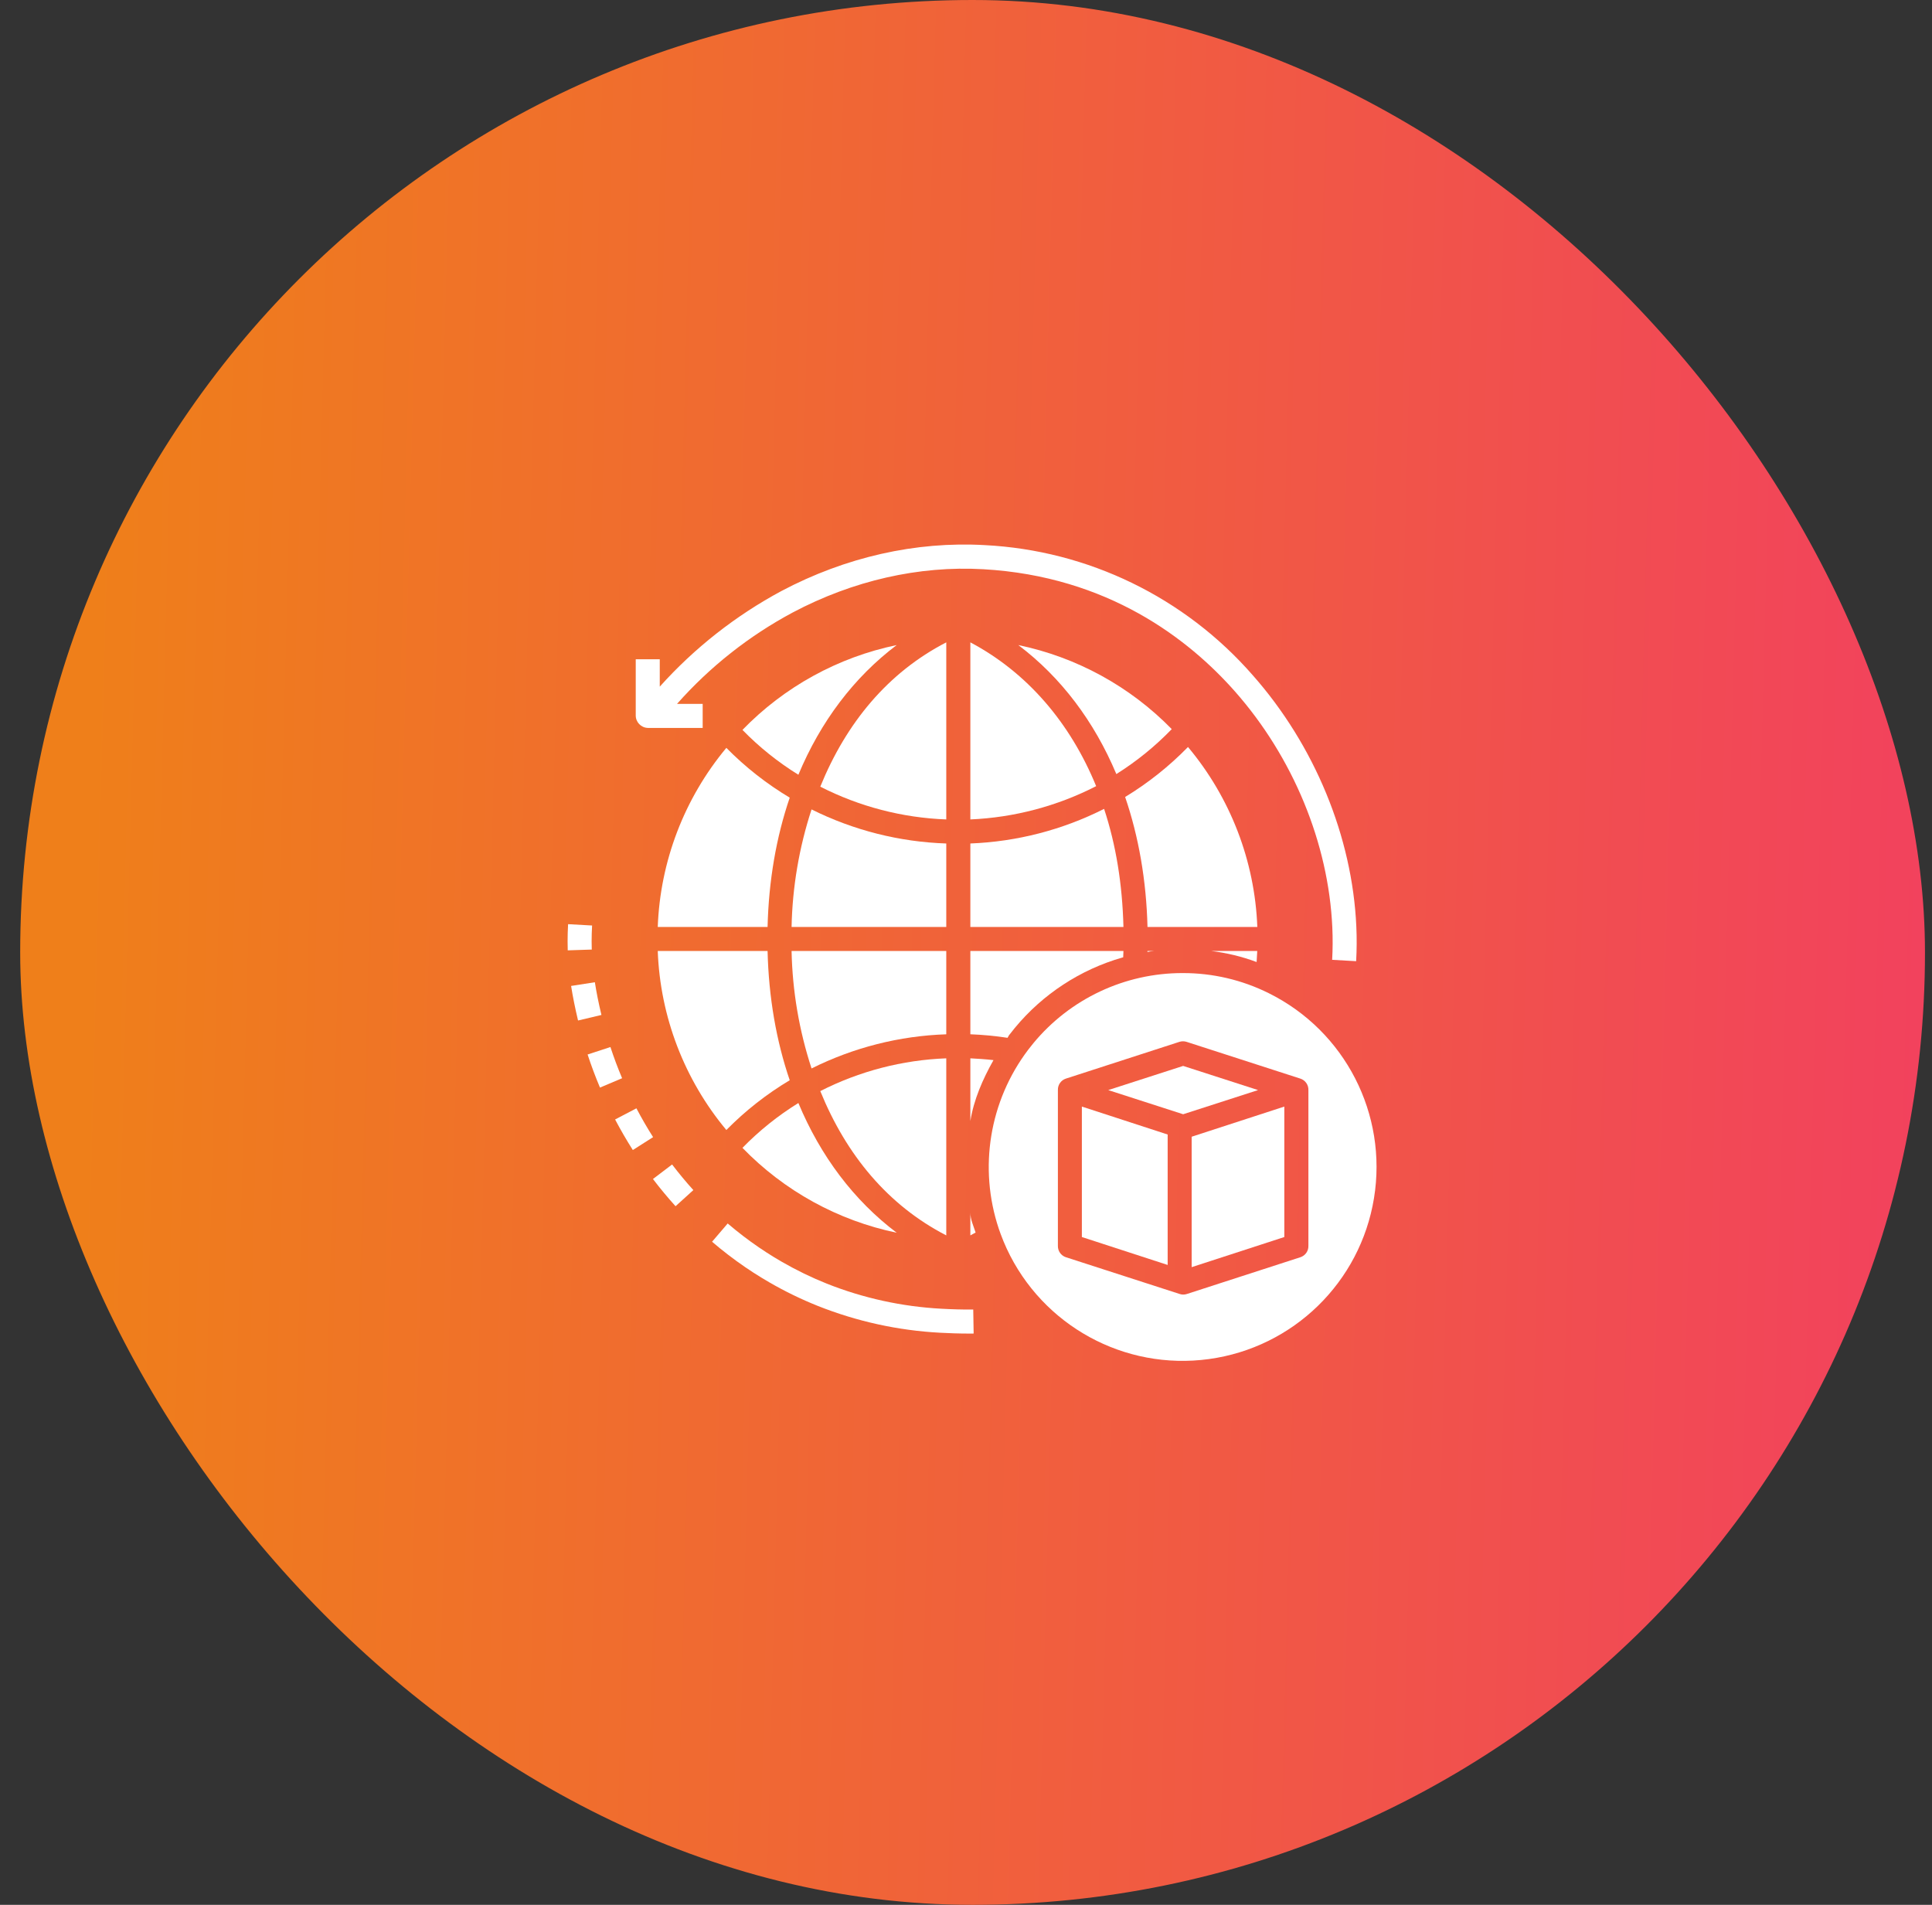
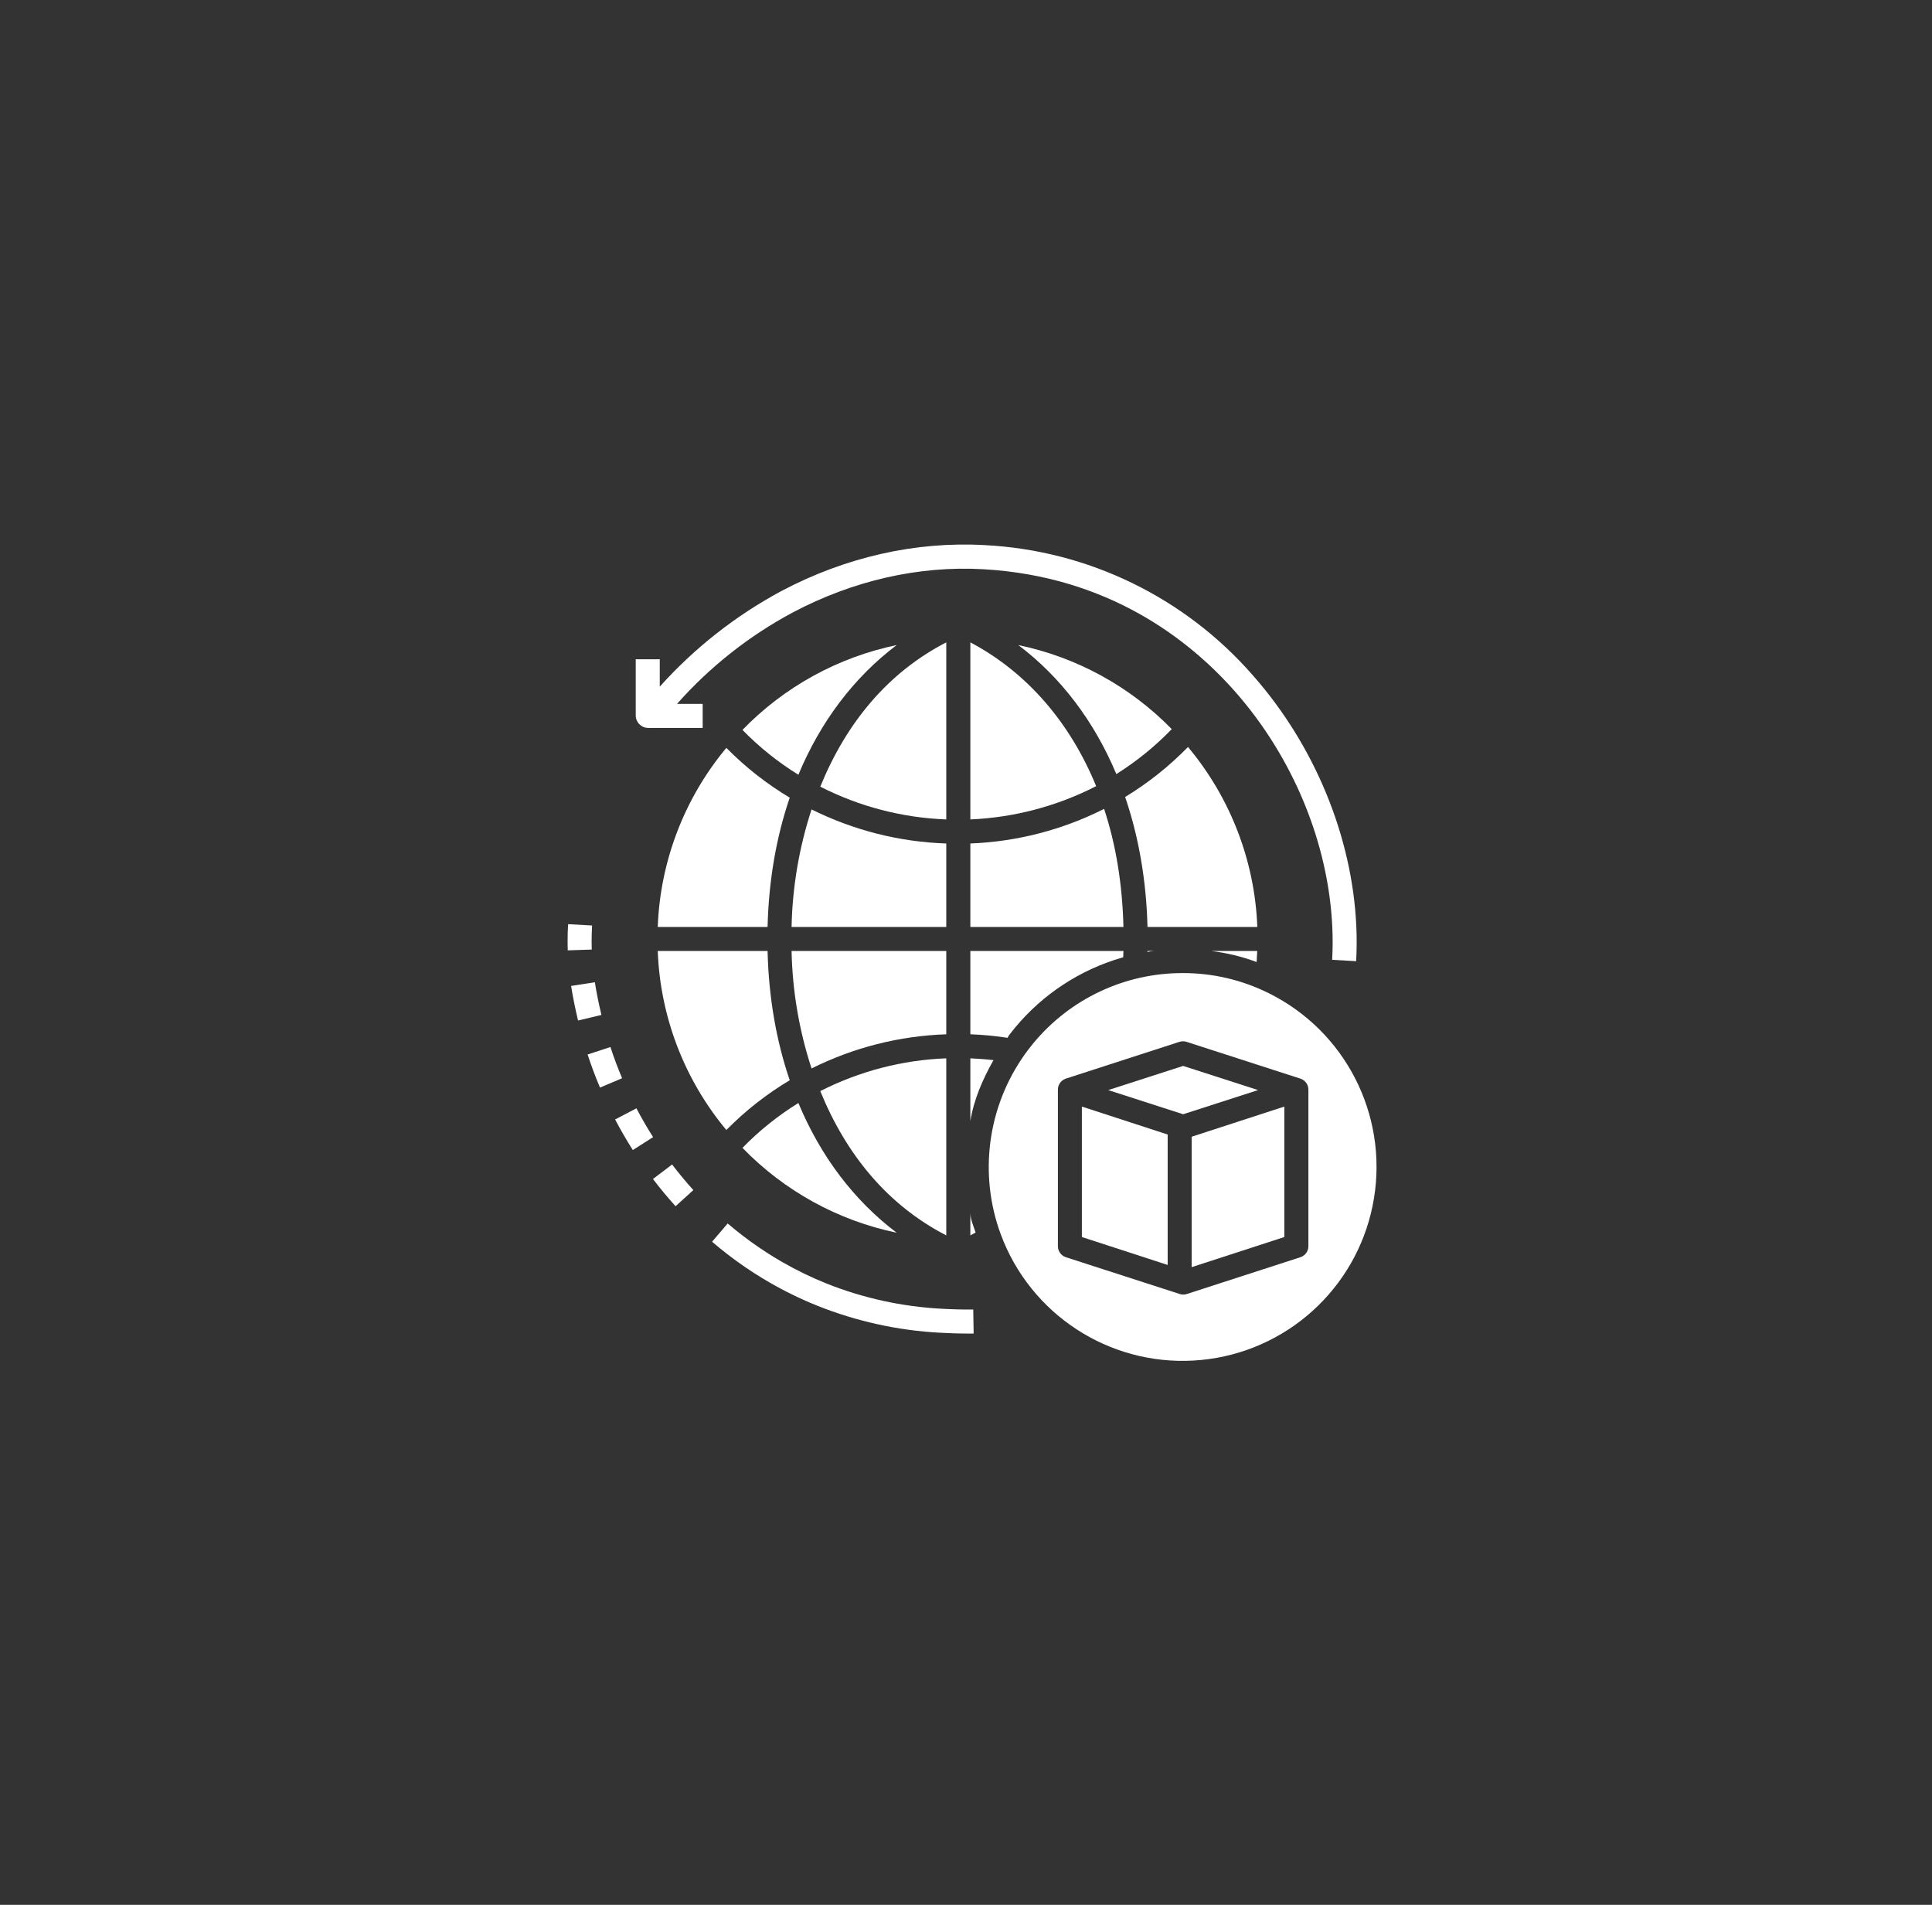
<svg xmlns="http://www.w3.org/2000/svg" width="71" height="70" viewBox="0 0 71 70" fill="none">
  <rect x="0" y="0" width="71" height="70" fill="#333333" stroke="none" />
-   <rect x="0.742" width="70" height="70" rx="35" fill="url(#paint0_linear_1660_666)" />
  <path d="M21.861 36.096L20.988 36.232C21.048 36.615 21.131 37.031 21.243 37.502L22.102 37.298C21.995 36.85 21.917 36.457 21.861 36.096Z" fill="white" />
  <path d="M21.742 34.592C21.742 34.403 21.748 34.208 21.759 34.011L20.877 33.962C20.865 34.174 20.859 34.386 20.859 34.591C20.859 34.701 20.861 34.813 20.864 34.924L21.747 34.895C21.743 34.795 21.742 34.692 21.742 34.592Z" fill="white" />
  <path d="M24.172 34.065H28.208C28.249 32.362 28.528 30.759 29.022 29.313C28.172 28.804 27.389 28.189 26.693 27.483C25.148 29.338 24.261 31.652 24.172 34.065Z" fill="white" />
  <path d="M43.061 26.794C41.53 25.226 39.567 24.151 37.422 23.705C38.988 24.886 40.212 26.508 41.025 28.446C41.768 27.98 42.452 27.425 43.061 26.794Z" fill="white" />
  <path d="M26.693 41.526C27.389 40.82 28.171 40.205 29.022 39.697C28.528 38.251 28.249 36.65 28.208 34.947H24.172C24.261 37.359 25.148 39.672 26.693 41.526Z" fill="white" />
  <path d="M32.953 45.301C31.38 44.115 30.153 42.484 29.34 40.534C28.59 40.998 27.901 41.551 27.285 42.182C28.82 43.766 30.794 44.852 32.953 45.301Z" fill="white" />
  <path d="M35.66 23.606V30.113C37.271 30.043 38.848 29.626 40.283 28.89C39.326 26.552 37.741 24.709 35.66 23.606Z" fill="white" />
  <path d="M32.953 23.705C30.794 24.154 28.82 25.24 27.285 26.823C27.901 27.455 28.591 28.008 29.34 28.471C30.153 26.522 31.38 24.891 32.953 23.705Z" fill="white" />
  <path d="M46.203 34.947H44.508C45.079 35.016 45.641 35.152 46.18 35.353C46.19 35.218 46.198 35.074 46.203 34.947Z" fill="white" />
  <path d="M43.658 27.451C42.968 28.158 42.192 28.776 41.348 29.288C41.846 30.741 42.128 32.362 42.17 34.065H46.206C46.114 31.639 45.217 29.312 43.658 27.451Z" fill="white" />
  <path d="M40.575 29.725C39.047 30.497 37.371 30.93 35.66 30.997V34.065H41.286C41.246 32.488 41.012 31.048 40.575 29.725Z" fill="white" />
  <path d="M34.775 38.892C33.162 38.953 31.582 39.364 30.145 40.096C31.1 42.443 32.631 44.294 34.775 45.399V38.892Z" fill="white" />
  <path d="M35.66 41.197C35.786 40.411 36.114 39.66 36.51 38.958C36.229 38.925 35.912 38.904 35.66 38.892V41.197Z" fill="white" />
  <path d="M42.168 34.984C42.251 34.965 42.336 34.953 42.42 34.947H42.169C42.169 34.947 42.168 34.972 42.168 34.984Z" fill="white" />
  <path d="M37.082 38.042C37.151 37.951 37.223 37.861 37.294 37.775C38.321 36.533 39.699 35.631 41.247 35.187C41.257 35.184 41.267 35.183 41.277 35.18C41.28 35.102 41.284 35.01 41.286 34.947H35.66V38.008C36.118 38.026 36.574 38.069 37.027 38.138C37.05 38.106 37.057 38.074 37.082 38.042Z" fill="white" />
  <path d="M34.775 34.947H29.09C29.12 36.414 29.368 37.869 29.824 39.264C31.365 38.495 33.054 38.066 34.775 38.009V34.947Z" fill="white" />
  <path d="M35.66 45.399C35.723 45.364 35.789 45.33 35.853 45.294C35.777 45.054 35.66 44.811 35.66 44.566V45.399Z" fill="white" />
  <path d="M43.793 46.566L47.198 45.459V40.665L43.793 41.773V46.566Z" fill="white" />
  <path d="M39.758 45.459L42.911 46.485V41.692L39.758 40.665V45.459Z" fill="white" />
  <path d="M46.629 36.5C45.645 36.009 44.561 35.756 43.462 35.759C41.339 35.756 39.326 36.702 37.974 38.338C37.911 38.415 37.847 38.495 37.785 38.577C36.361 40.456 35.957 42.918 36.705 45.155C36.727 45.22 36.75 45.285 36.774 45.349C36.84 45.529 36.915 45.709 36.995 45.883C38.313 48.721 41.327 50.369 44.427 49.944C47.527 49.52 49.988 47.123 50.493 44.035C50.999 40.947 49.432 37.891 46.629 36.5L46.629 36.5ZM48.083 45.78C48.09 45.969 47.972 46.14 47.793 46.2L43.618 47.552C43.575 47.566 43.529 47.574 43.484 47.574C43.439 47.574 43.395 47.566 43.352 47.552L39.168 46.2C38.989 46.14 38.871 45.969 38.877 45.78V40.059C38.87 39.871 38.987 39.7 39.166 39.639L43.341 38.287C43.427 38.259 43.521 38.259 43.608 38.287L47.792 39.639C47.971 39.699 48.09 39.87 48.083 40.059V45.78Z" fill="white" />
  <path d="M34.775 30.997C33.054 30.94 31.365 30.513 29.824 29.745C29.368 31.141 29.12 32.596 29.09 34.065H34.775V30.997Z" fill="white" />
-   <path d="M34.775 23.606C32.631 24.712 31.1 26.562 30.145 28.909C31.582 29.642 33.162 30.053 34.775 30.113V23.606Z" fill="white" />
+   <path d="M34.775 23.606C32.631 24.712 31.1 26.562 30.145 28.909C31.582 29.642 33.162 30.053 34.775 30.113Z" fill="white" />
  <path d="M43.48 39.171L40.727 40.059L43.48 40.947L46.233 40.059L43.48 39.171Z" fill="white" />
  <path d="M22.433 38.477L21.594 38.751C21.728 39.16 21.881 39.569 22.049 39.967L22.862 39.623C22.703 39.247 22.559 38.862 22.433 38.477Z" fill="white" />
  <path d="M23.388 40.729L22.605 41.139C22.806 41.521 23.025 41.899 23.256 42.262L24.001 41.788C23.783 41.446 23.577 41.089 23.388 40.729Z" fill="white" />
  <path d="M23.996 43.327C24.258 43.672 24.538 44.008 24.826 44.327L25.48 43.734C25.209 43.434 24.946 43.117 24.699 42.793L23.996 43.327Z" fill="white" />
  <path d="M34.596 48.094C33.151 48.017 31.728 47.706 30.384 47.172C29.812 46.943 29.258 46.673 28.724 46.365C28.535 46.256 28.345 46.14 28.16 46.02C28.069 45.961 27.978 45.901 27.888 45.839C27.491 45.568 27.108 45.274 26.742 44.961L26.168 45.632C26.558 45.966 26.966 46.279 27.39 46.569C27.485 46.633 27.583 46.698 27.68 46.762C27.878 46.889 28.08 47.013 28.283 47.13C28.852 47.459 29.445 47.747 30.055 47.991C31.489 48.561 33.005 48.894 34.546 48.976C34.839 48.993 35.256 49.007 35.606 49.007C35.667 49.007 35.725 49.007 35.781 49.006L35.766 48.123C35.412 48.129 34.923 48.113 34.596 48.094Z" fill="white" />
  <path d="M49.838 35.322C49.861 34.896 49.864 34.47 49.844 34.044C49.697 30.75 48.311 27.387 46.041 24.817C43.54 21.951 39.982 20.223 36.183 20.032C33.654 19.889 31.073 20.472 28.719 21.718C27.036 22.622 25.523 23.811 24.246 25.233V24.227H23.363V26.288C23.361 26.536 23.556 26.74 23.803 26.75H25.823V25.867H24.88C26.087 24.504 27.526 23.367 29.132 22.508C31.343 21.337 33.764 20.783 36.133 20.918C40.726 21.178 43.696 23.5 45.379 25.404C47.518 27.825 48.824 30.988 48.962 34.085C48.98 34.48 48.978 34.877 48.956 35.272L49.838 35.322Z" fill="white" />
  <defs>
    <linearGradient id="paint0_linear_1660_666" x1="3.351" y1="21.85" x2="72.044" y2="23.616" gradientUnits="userSpaceOnUse">
      <stop stop-color="#EF7F1A" />
      <stop offset="1" stop-color="#F2415E" />
    </linearGradient>
  </defs>
</svg>